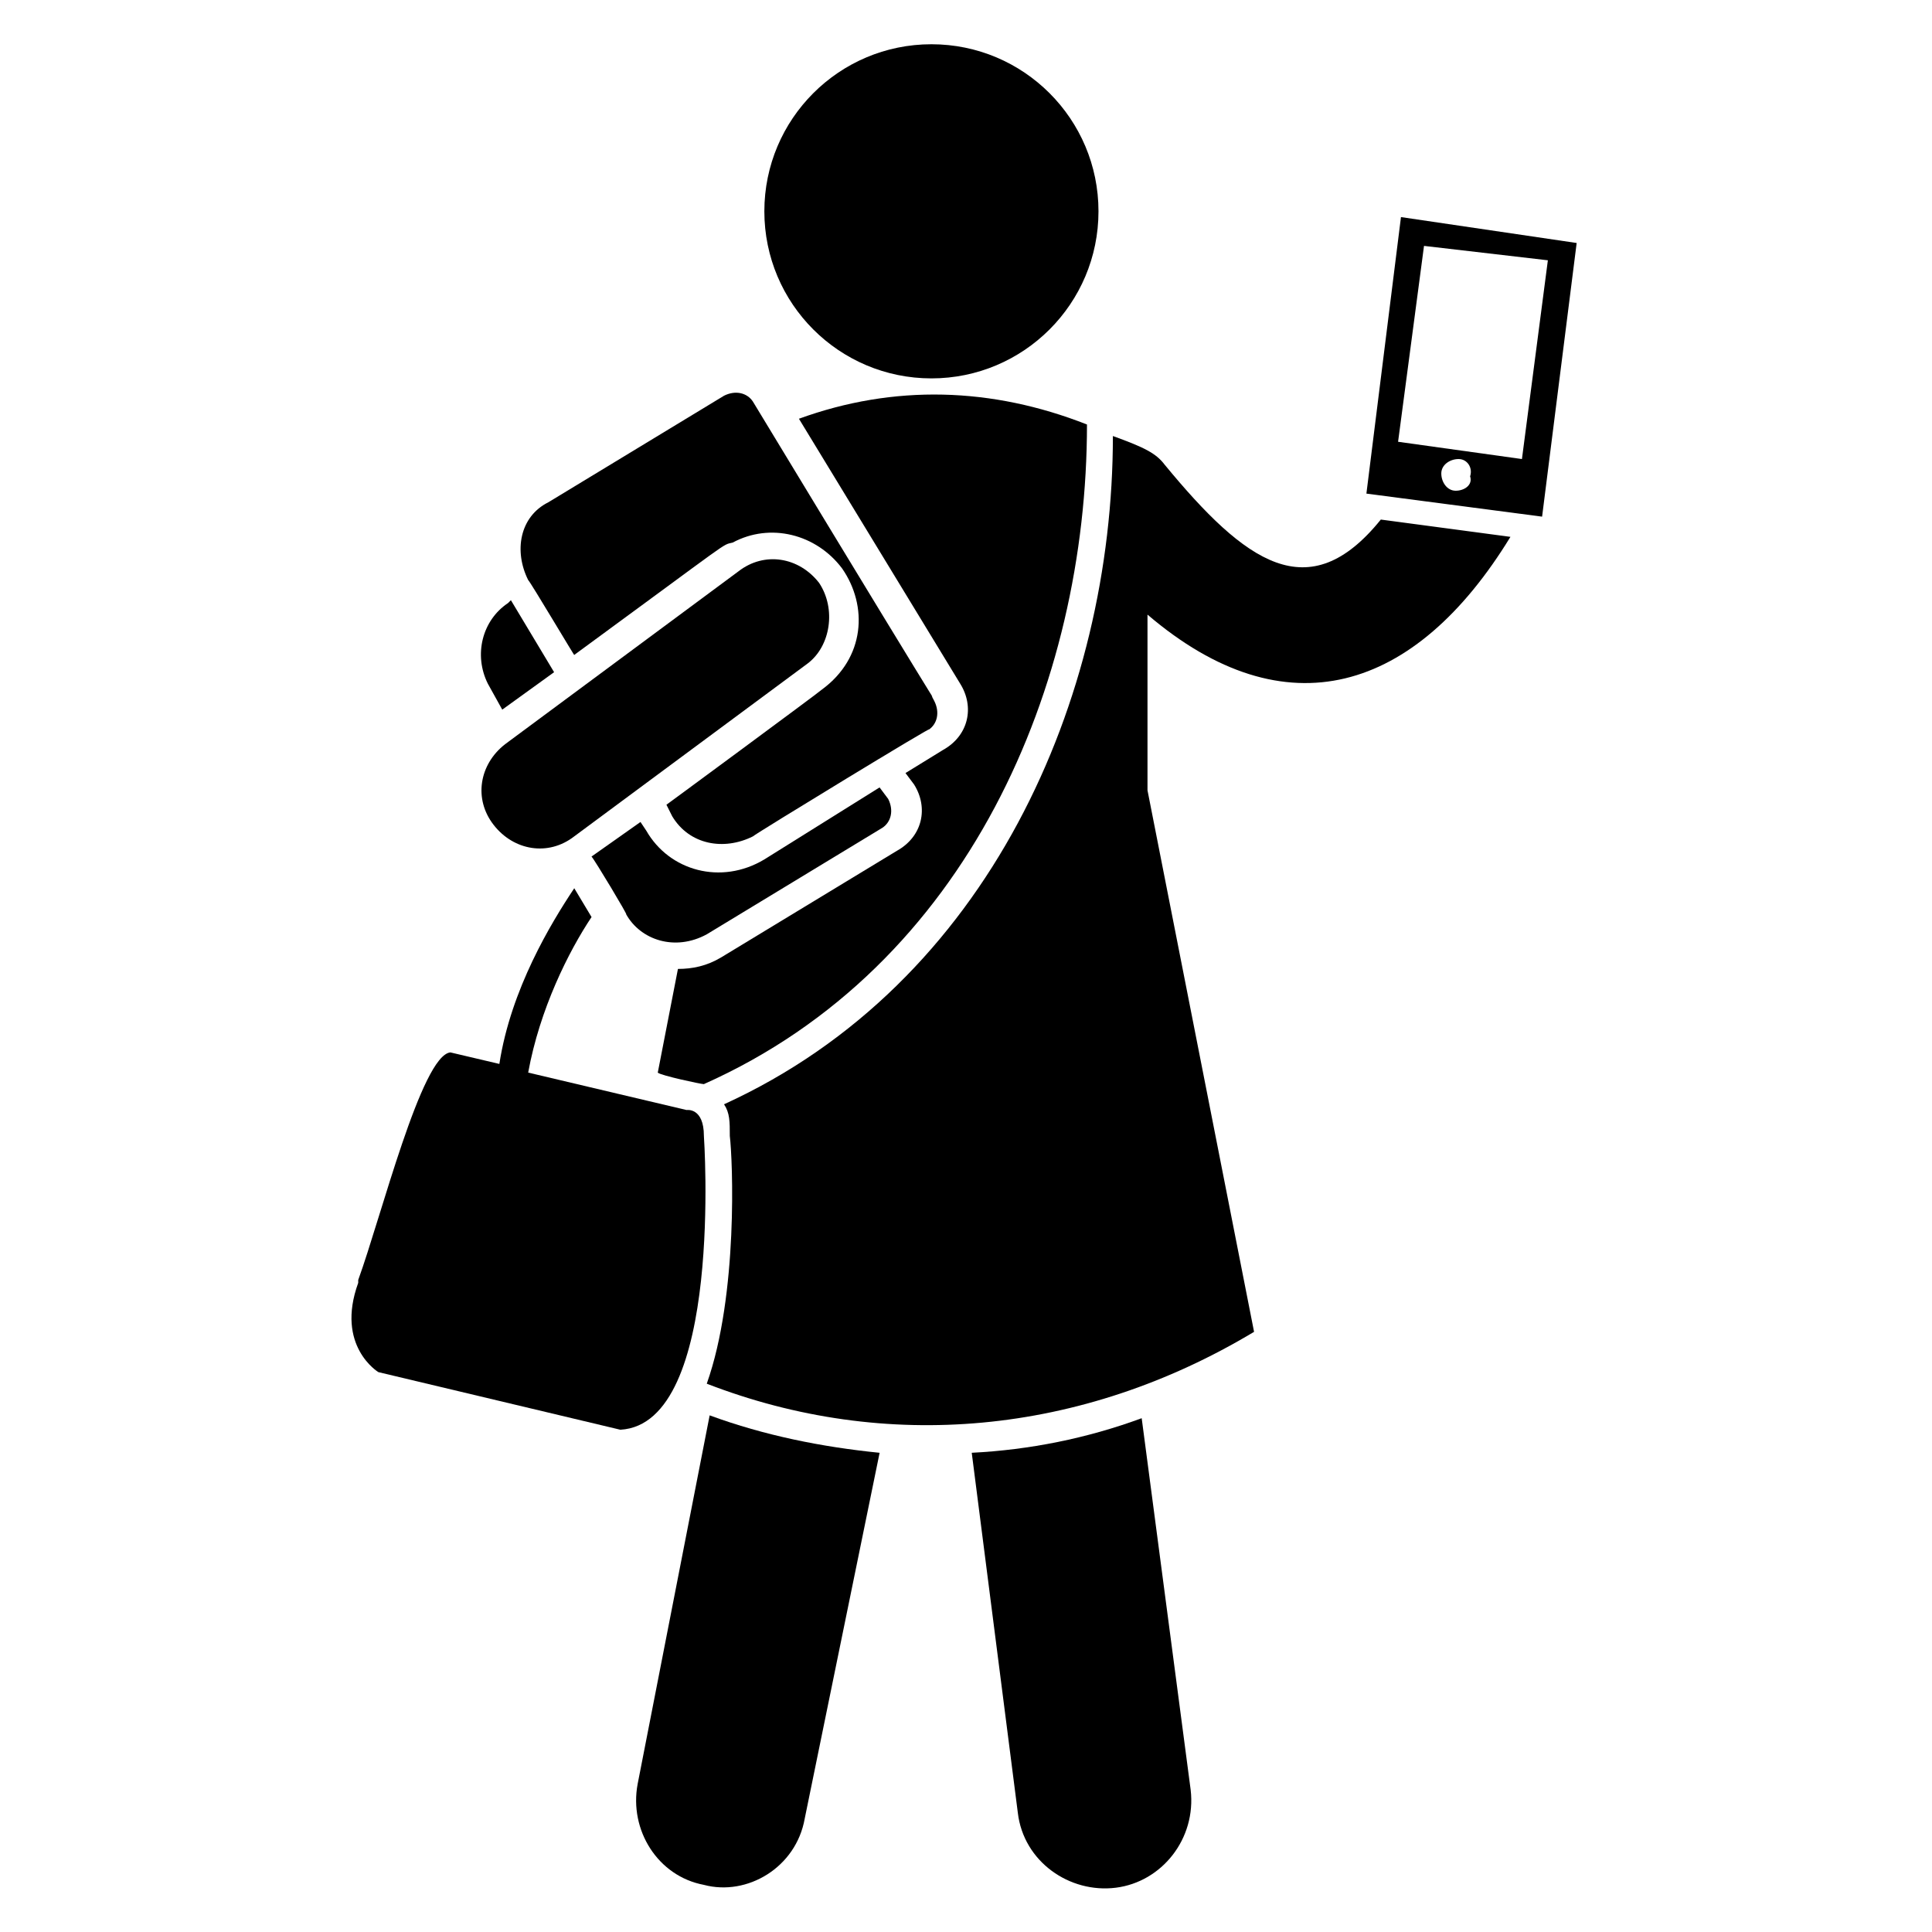
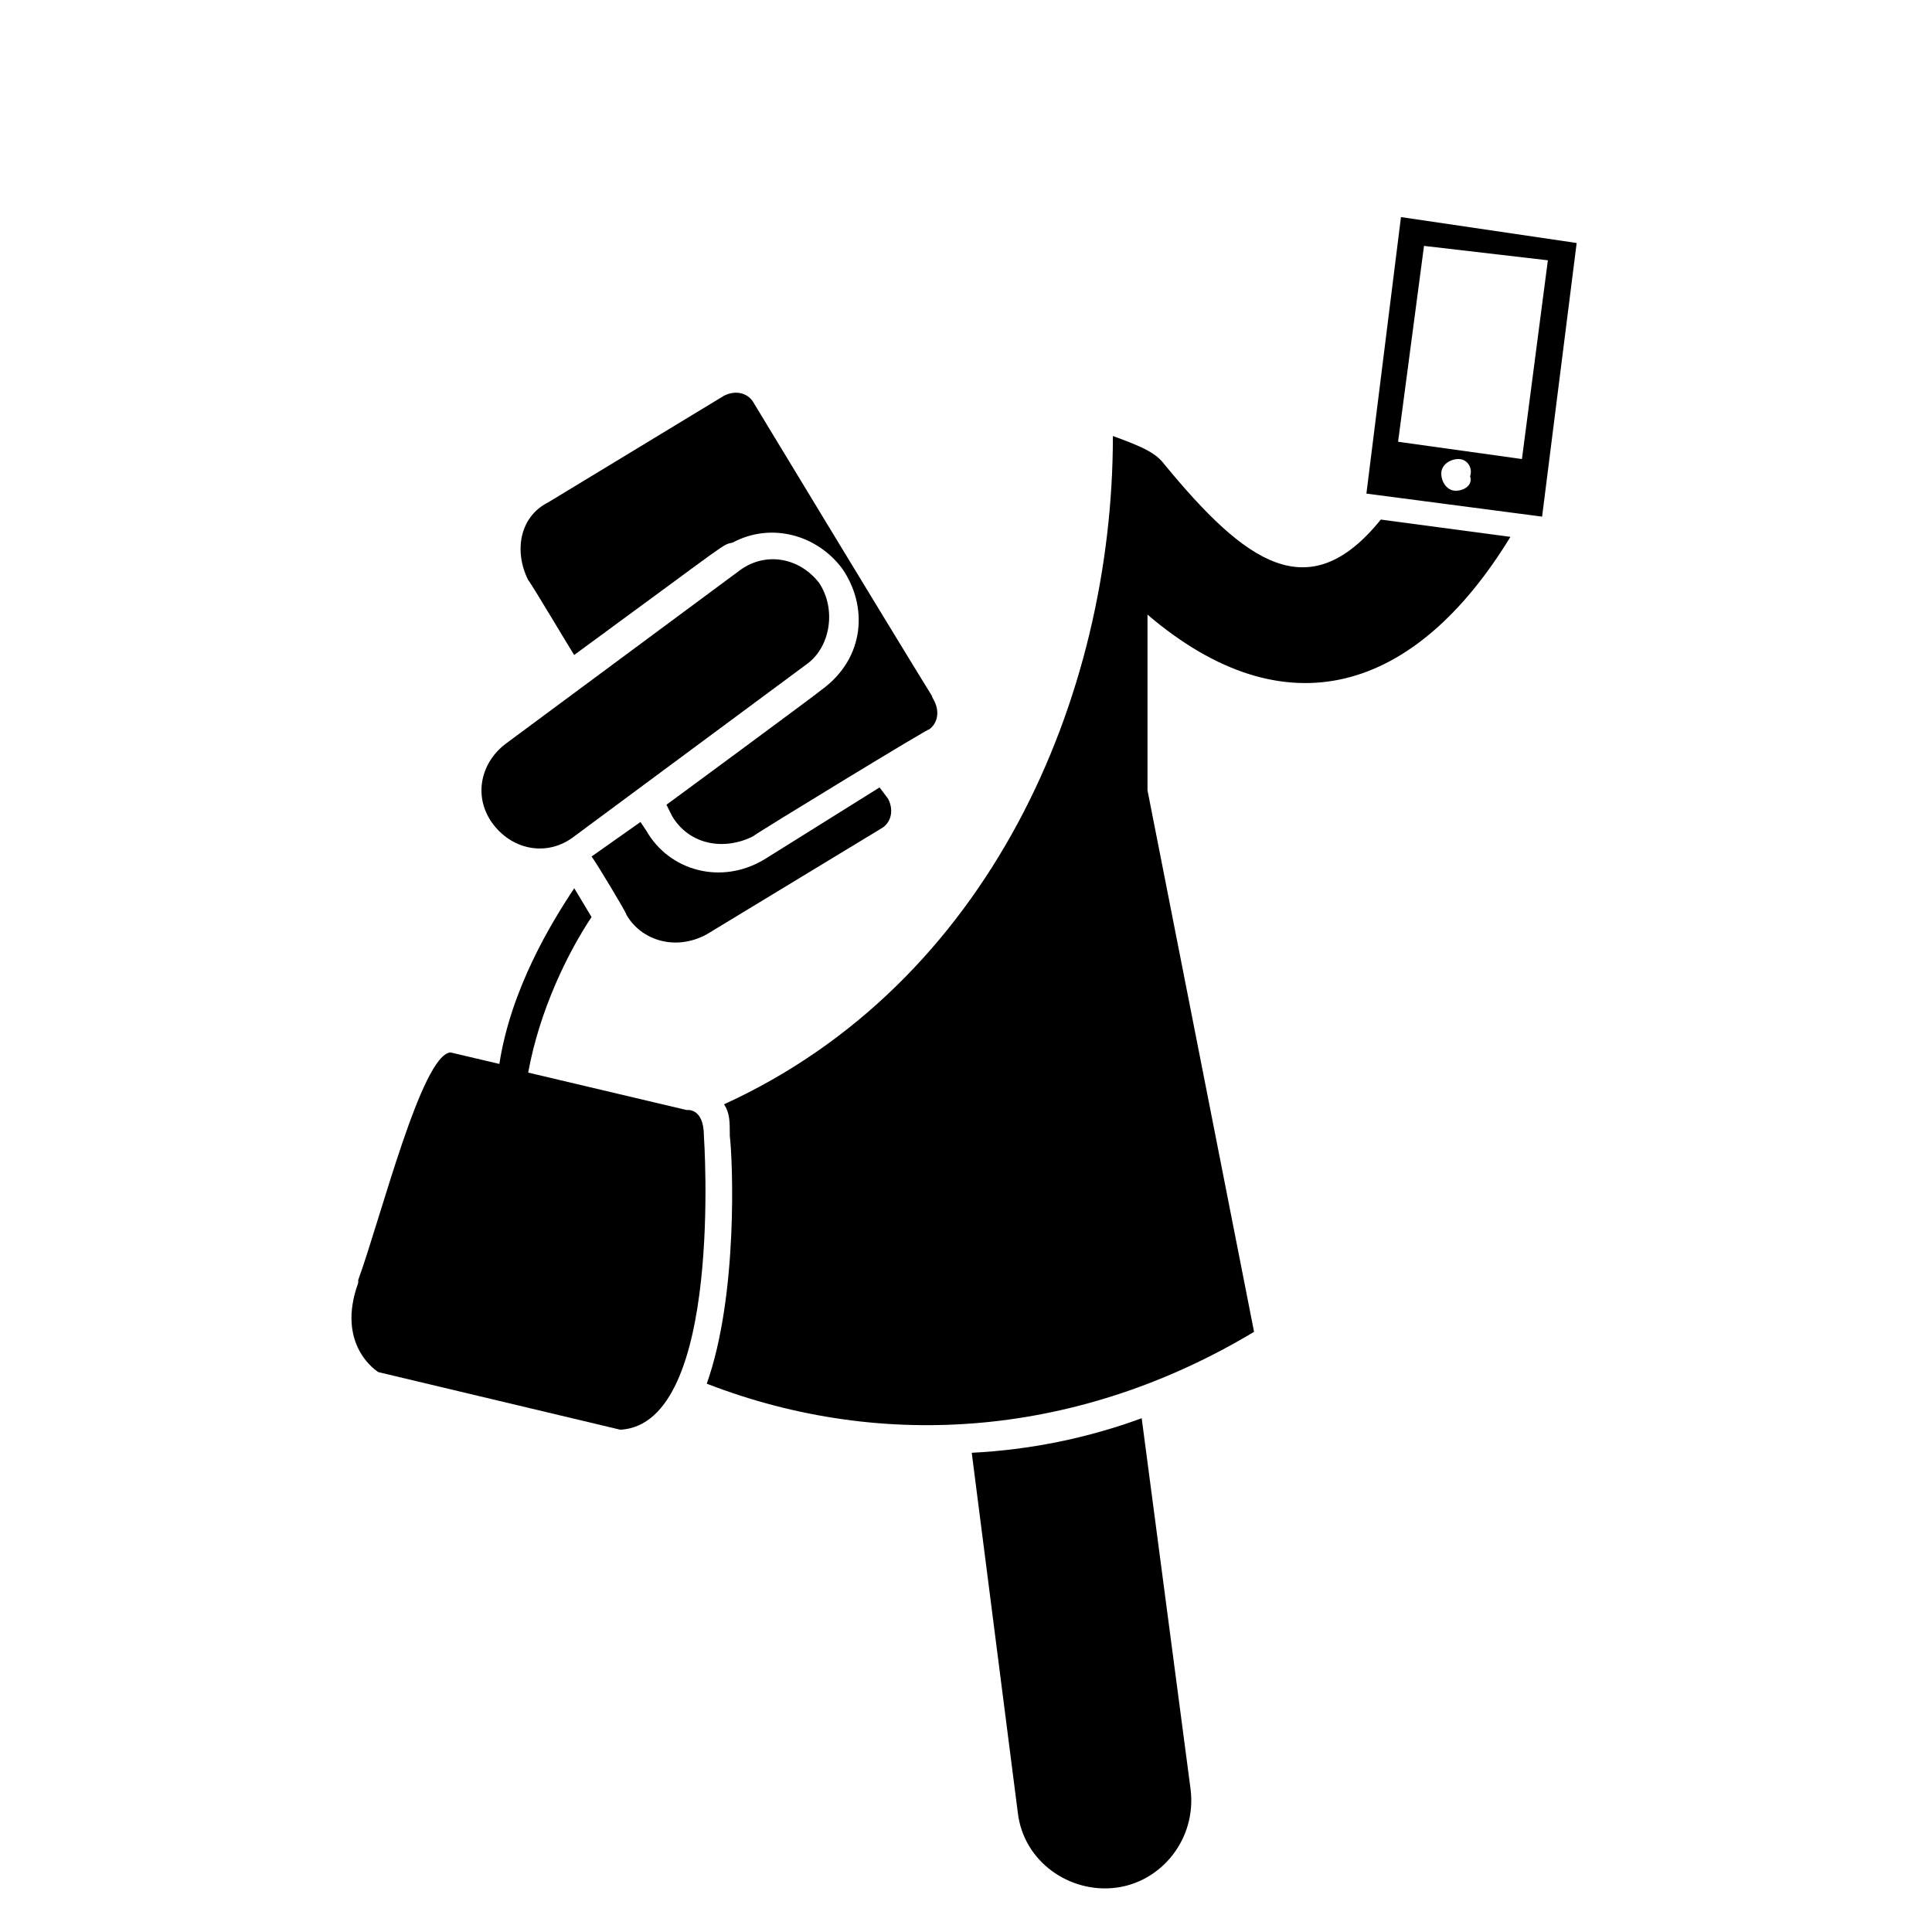
<svg xmlns="http://www.w3.org/2000/svg" fill="#000000" width="800px" height="800px" version="1.1" viewBox="144 144 512 512">
  <g>
    <path d="m446.56 519.84c-14.504 5.344-29.77 8.398-45.039 9.16l12.215 95.418c1.527 12.977 13.742 21.375 25.953 19.848 12.215-1.527 21.375-12.977 19.848-25.953z" />
-     <path d="m312.98 616.79c-2.289 12.215 5.344 24.426 17.559 26.719 11.449 3.055 24.426-4.582 26.719-17.559l19.848-96.945c-15.266-1.527-30.535-4.582-45.039-9.922z" />
-     <path d="m330.54 431.3c70.227-31.297 101.52-106.11 101.52-174.8-25.191-9.922-51.145-10.688-76.336-1.527l42.746 70.227c3.816 6.106 2.289 13.742-4.582 17.559l-9.922 6.106 2.289 3.055c3.816 6.106 2.289 13.742-4.582 17.559l-46.562 28.242c-3.816 2.289-7.633 3.055-11.449 3.055l-5.344 27.48c0.766 0.758 11.453 3.051 12.219 3.051z" />
    <path d="m452.67 267.18c-2.289-3.055-5.344-4.582-13.742-7.633 0 69.465-32.824 145.04-103.05 177.1 1.527 2.289 1.527 4.582 1.527 8.398 0.762 6.106 2.289 41.984-6.106 65.648 47.328 18.32 99.234 13.742 145.04-13.742l-28.242-143.51v-46.562c36.641 31.297 70.992 20.609 96.184-20.609l-34.352-4.582c-19.086 23.66-35.879 11.445-57.254-14.508z" />
-     <path d="m277.1 332.06 13.742-9.922-11.449-19.082-0.762 0.762c-6.871 4.582-9.16 13.742-5.344 21.375z" />
    <path d="m309.92 386.26c3.816 6.871 12.977 9.922 21.375 5.344l46.562-28.242c2.289-1.527 3.055-4.582 1.527-7.633l-2.289-3.055-30.535 19.082c-11.449 6.871-25.191 3.055-31.297-7.633l-1.527-2.289-12.977 9.16c0.766 0.762 9.926 16.031 9.16 15.266z" />
    <path d="m283.97 297.71c0.762 0.762 12.977 21.375 12.215 19.848 42.746-31.297 38.93-29.008 41.984-29.77 9.922-5.344 22.137-2.289 29.008 6.871 6.871 9.922 6.106 23.664-5.344 32.062-0.762 0.762-44.273 32.824-41.223 30.535l1.527 3.055c4.582 7.633 13.742 9.16 21.375 5.344 0.762-0.762 49.617-30.535 46.562-28.242 2.289-1.527 3.055-4.582 1.527-7.633-4.582-8.398 17.559 29.008-48.09-79.387-1.527-2.289-4.582-3.055-7.633-1.527l-46.562 28.242c-7.637 3.809-9.164 12.969-5.348 20.602z" />
    <path d="m361.07 298.47c-5.344-6.871-14.504-8.398-21.375-3.055l-61.832 45.801c-6.871 5.344-8.398 14.504-3.055 21.375s14.504 8.398 21.375 3.055l61.832-45.801c6.109-4.582 7.637-14.504 3.055-21.375z" />
-     <path d="m435.11 200c0 24.453-19.824 44.277-44.273 44.277-24.453 0-44.277-19.824-44.277-44.277 0-24.449 19.824-44.273 44.277-44.273 24.449 0 44.273 19.824 44.273 44.273" />
    <path d="m515.27 201.53-9.16 73.281 46.562 6.106 9.16-72.52zm14.504 72.52c-2.289 0-3.816-2.289-3.816-4.582 0-2.289 2.289-3.816 4.582-3.816 2.289 0 3.816 2.289 3.055 4.582 0.758 2.289-1.531 3.816-3.82 3.816zm17.555-8.398-32.824-4.578 6.871-51.91 32.824 3.816z" />
    <path d="m330.54 445.04c0-7.633-4.582-6.871-4.582-6.871l-41.984-9.922c3.055-16.793 10.688-32.062 16.793-41.223l-4.582-7.633c-6.106 9.16-16.793 26.719-19.848 46.562l-12.977-3.055c-7.633 0.762-18.32 43.512-24.426 60.305v0.762c-6.106 16.793 5.344 23.664 5.344 23.664l64.121 15.266c27.484-1.52 22.141-77.855 22.141-77.855z" />
  </g>
</svg>